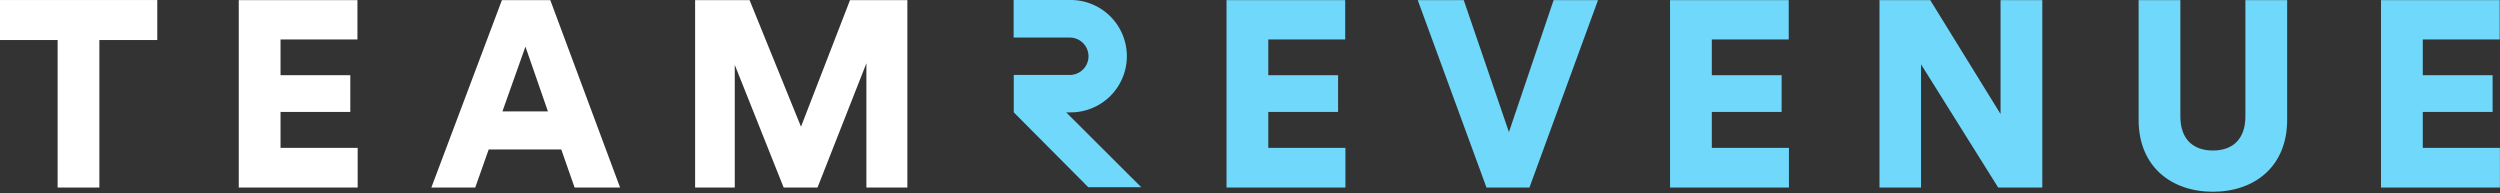
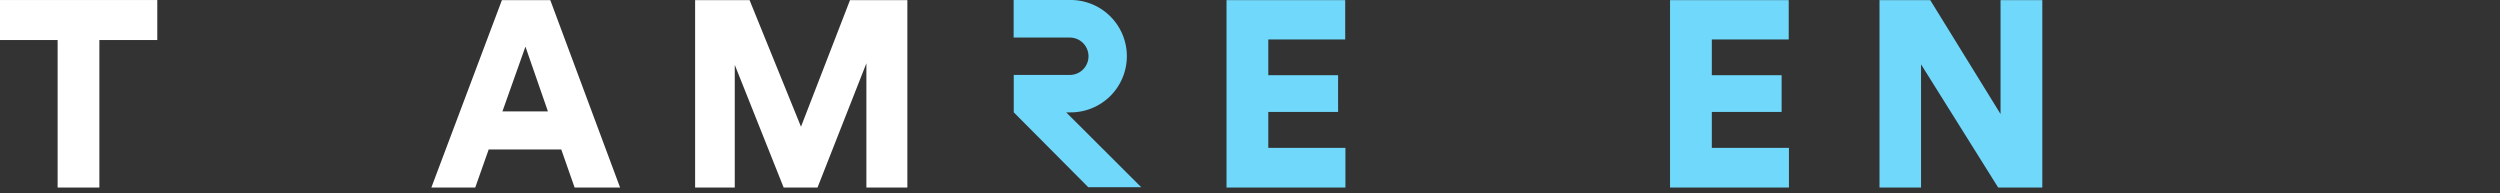
<svg xmlns="http://www.w3.org/2000/svg" width="375" height="29" viewBox="0 0 375 29">
  <rect x="0" y="0" width="375" height="29" fill="#333333" stroke="none" />
  <g>
    <g>
      <path fill="#fff" d="M14.905 6.004V28.13H8.644V6.004H0v-6h23.592v6z" />
    </g>
    <g>
-       <path fill="#fff" d="M35.814 28.13V.017h17.802v5.906H42.08v5.352h10.465v5.511H42.08v5.396h11.57v5.948z" />
-     </g>
+       </g>
    <g>
      <path fill="#fff" d="M78.815 6.994l3.373 9.715h-6.823zm7.376 21.136h6.822L82.543.017h-7.255L64.703 28.13h6.583l2.018-5.712H84.19z" />
    </g>
    <g>
      <path fill="#fff" d="M129.959 28.13V9.492l-7.333 18.638h-5.078l-7.333-18.398V28.13h-5.948V.017h8.168l7.714 18.99 7.354-18.99h8.601V28.13z" />
    </g>
    <g>
      <path fill="#70d8fa" d="M183.978 28.13V.017h17.802v5.906h-11.537v5.352h10.47v5.511h-10.47v5.396h11.571v5.948z" />
    </g>
    <g>
-       <path fill="#70d8fa" d="M233.043.017h6.66L229.417 28.13h-6.445L212.661.017h6.9l6.78 19.795z" />
-     </g>
+       </g>
    <g>
      <path fill="#70d8fa" d="M250.506 28.13V.017h17.803v5.906h-11.537v5.352h10.47v5.511h-10.47v5.396h11.57v5.948z" />
    </g>
    <g>
      <path fill="#70d8fa" d="M299.726 28.13L288.155 9.651v18.48h-6.231V.016h7.61l10.548 17.087V.017h6.265V28.13z" />
    </g>
    <g>
-       <path fill="#70d8fa" d="M320.793 17.978V.018h6.262v17.446c0 3.407 1.907 5.112 4.88 5.112 2.975 0 4.874-1.714 4.874-5.112V.017h6.265v17.96c0 7.06-4.954 10.783-11.142 10.783-6.189 0-11.139-3.724-11.139-10.782z" />
-     </g>
+       </g>
    <g>
-       <path fill="#70d8fa" d="M357.152 28.13V.017h17.802v5.906h-11.537v5.352h10.474v5.511h-10.474v5.396h11.571v5.948z" />
-     </g>
+       </g>
    <g>
      <path fill="#70d8fa" d="M171.186 28.083h-7.946l-11.176-11.232v-5.61h8.408a2.803 2.803 0 0 0 0-5.606h-8.426V0h8.571a8.428 8.428 0 1 1-.145 16.855h-.54z" />
    </g>
  </g>
</svg>